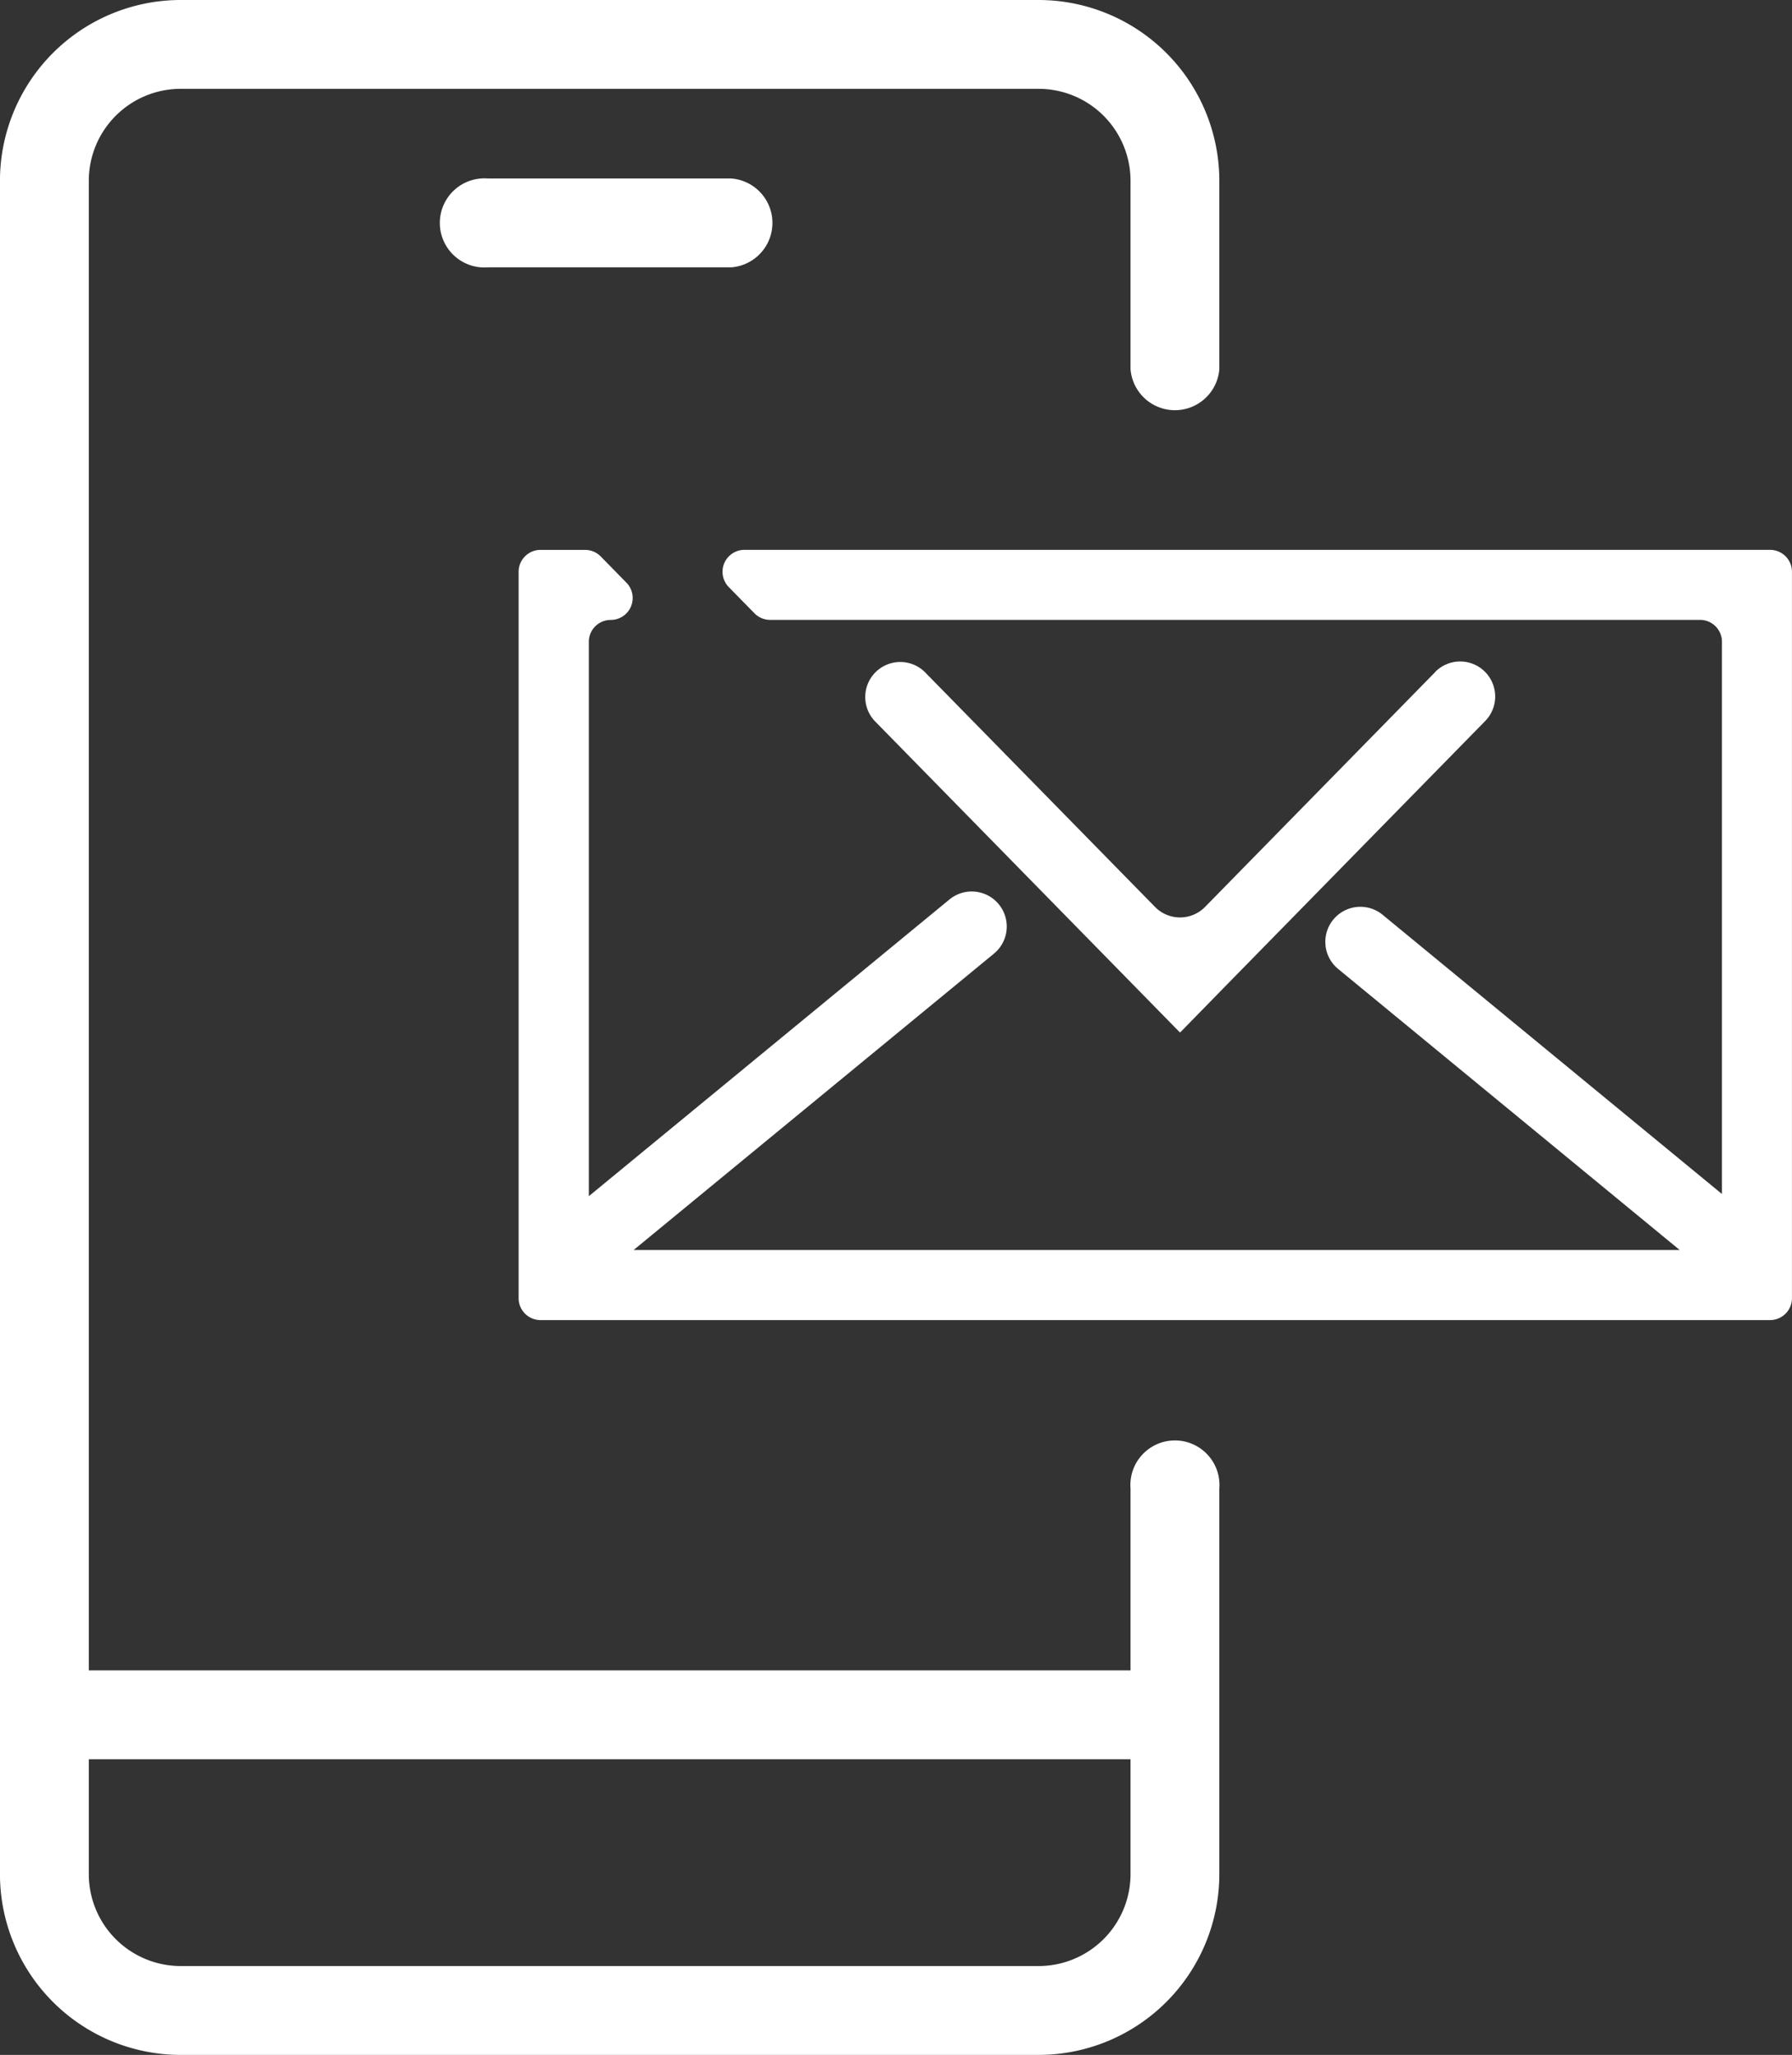
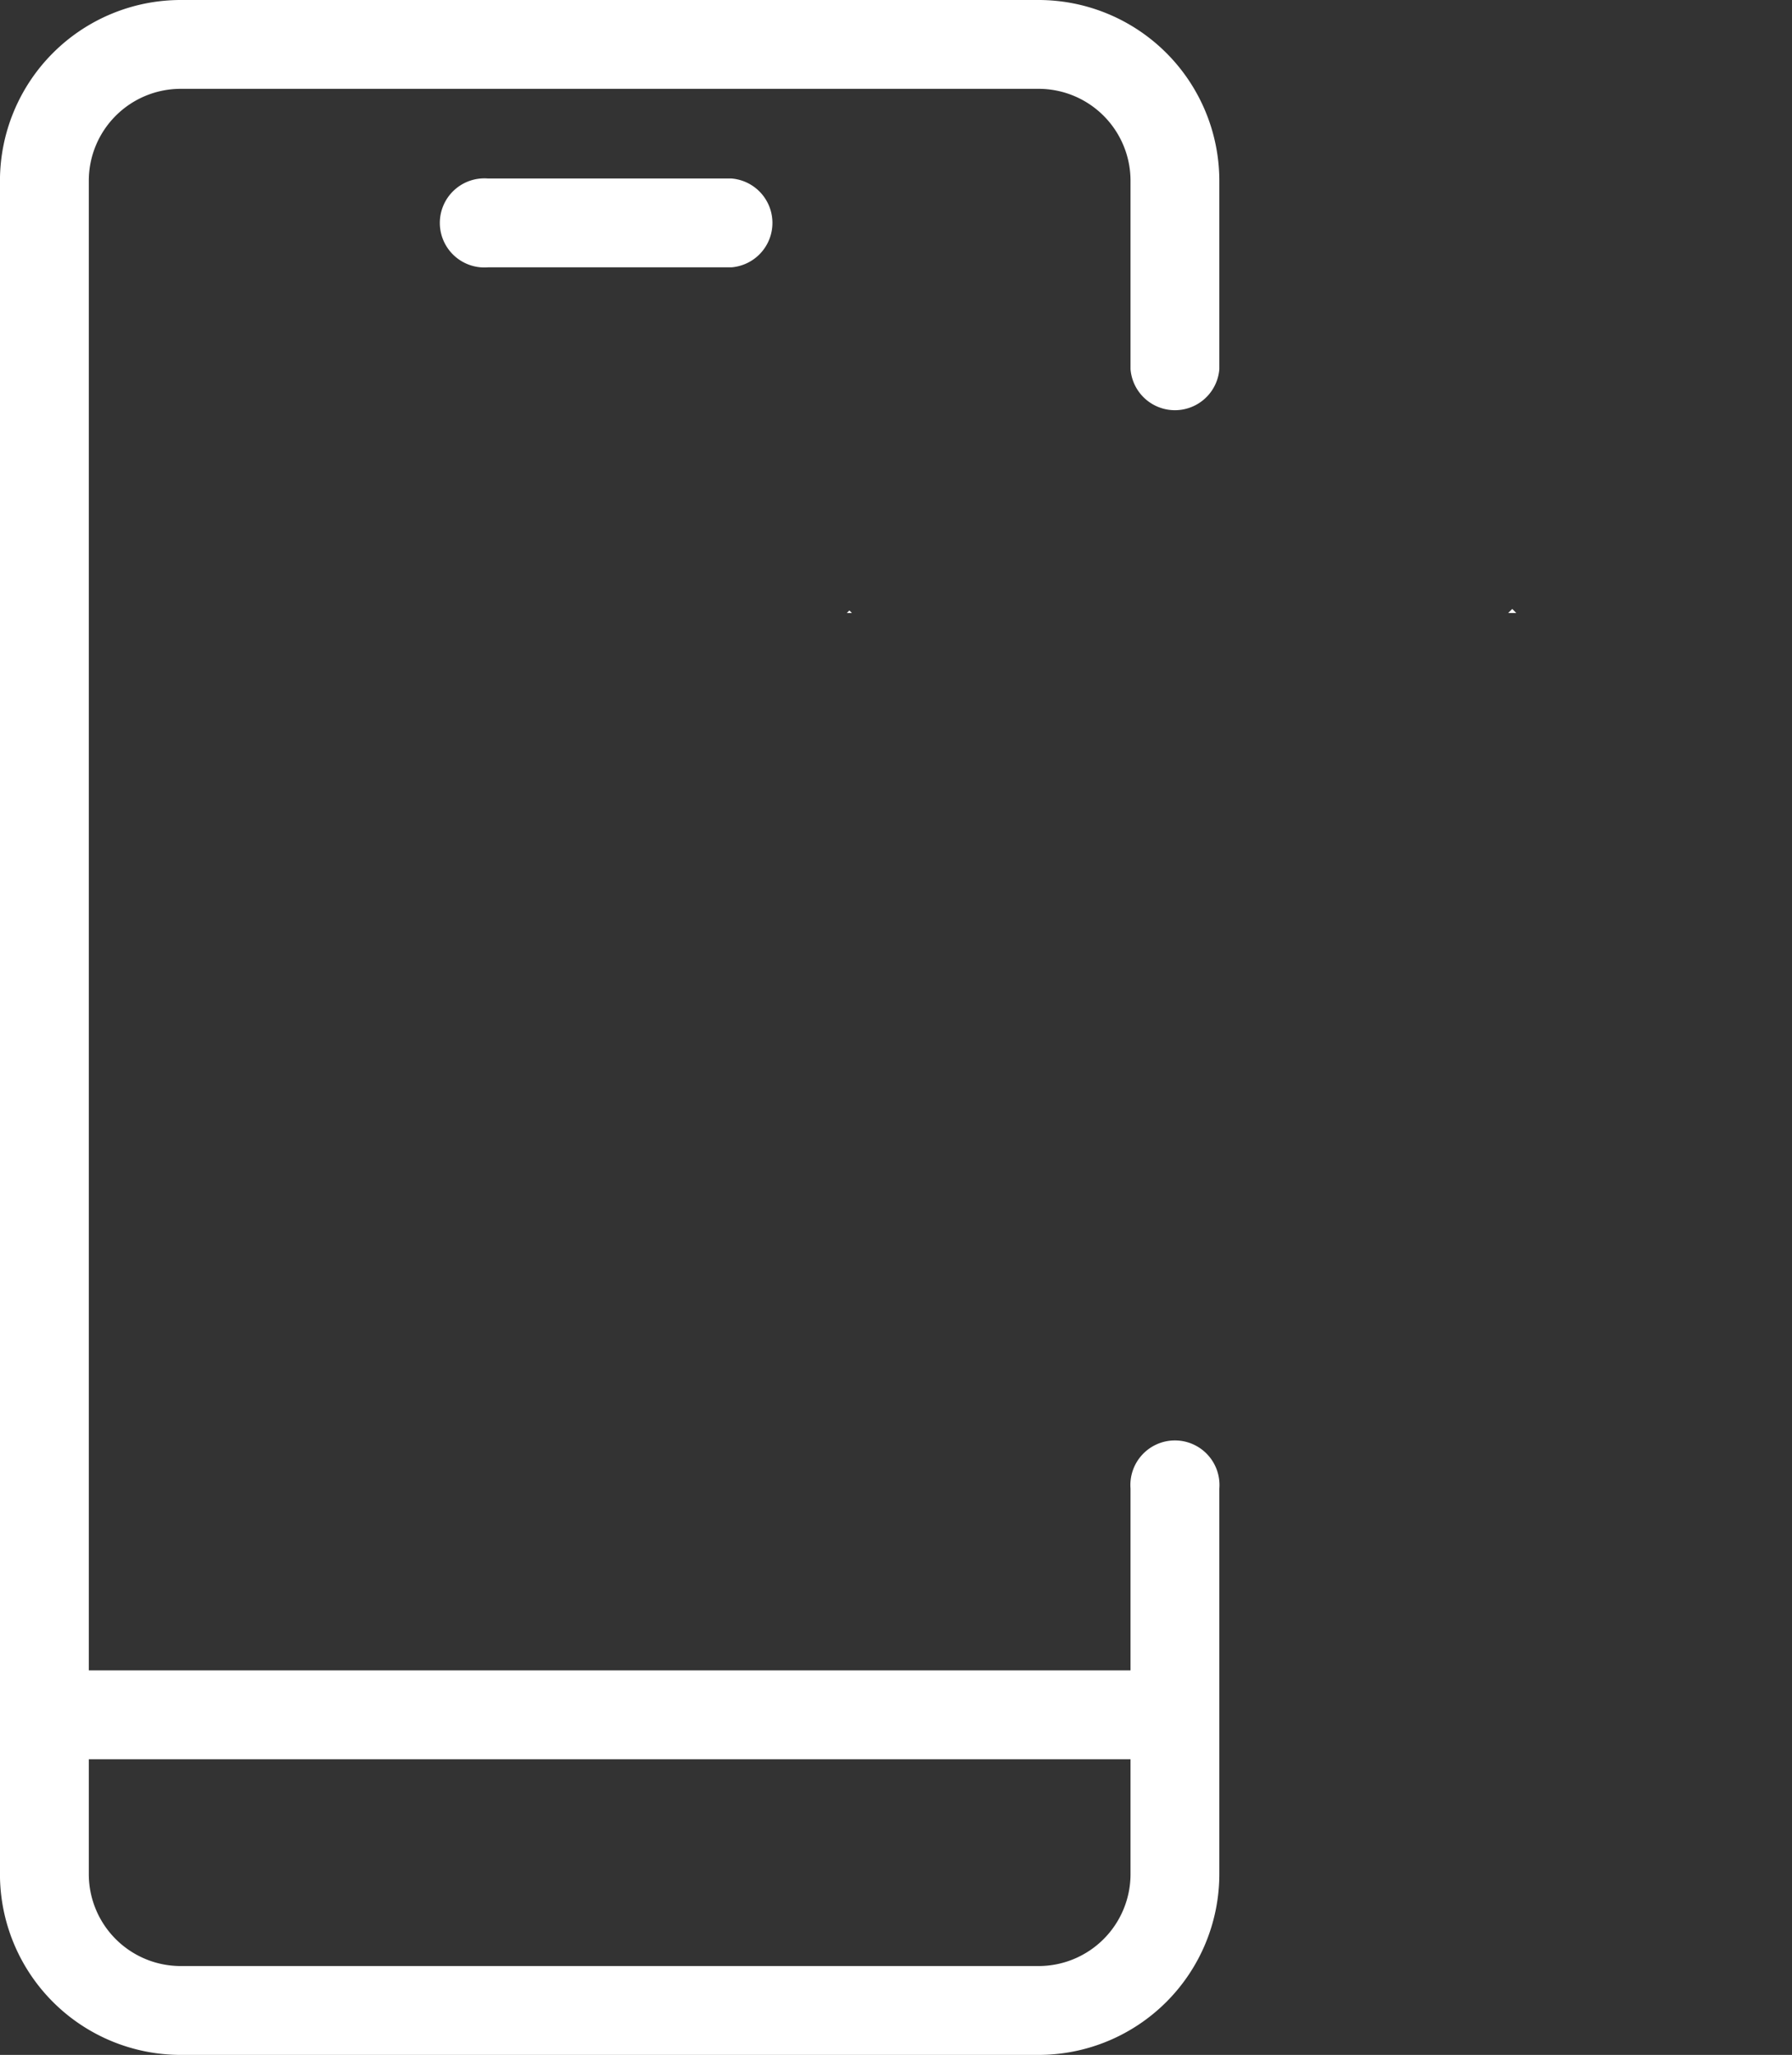
<svg xmlns="http://www.w3.org/2000/svg" id="Group_55891" data-name="Group 55891" width="44.256" height="50.733" viewBox="0 0 44.256 50.733">
  <rect x="0" y="0" width="44.256" height="50.733" fill="#333333" stroke="none" />
  <defs>
    <clipPath id="clip-path">
      <rect id="Rectangle_28709" data-name="Rectangle 28709" width="44.256" height="50.733" fill="#fff" />
    </clipPath>
  </defs>
  <g id="Group_55890" data-name="Group 55890" clip-path="url(#clip-path)">
    <path id="Path_120791" data-name="Path 120791" d="M25.653,50.733H4.462A4.466,4.466,0,0,1,0,46.271V4.461A4.467,4.467,0,0,1,4.462,0H25.653a4.467,4.467,0,0,1,4.461,4.461V9.115a1.1,1.1,0,0,1-2.193,0V4.461a2.271,2.271,0,0,0-2.268-2.268H4.462A2.271,2.271,0,0,0,2.194,4.461v41.81a2.271,2.271,0,0,0,2.268,2.268H25.653a2.271,2.271,0,0,0,2.268-2.268V36.75a1.1,1.1,0,1,1,2.193,0v9.522a4.466,4.466,0,0,1-4.461,4.461" transform="translate(-0.001)" fill="#fff" />
    <path id="Path_120792" data-name="Path 120792" d="M77.049,30.332H71.036a1.1,1.1,0,1,1,0-2.193h6.014a1.1,1.1,0,0,1,0,2.193" transform="translate(-58.986 -23.732)" fill="#fff" />
    <path id="Path_120793" data-name="Path 120793" d="M29.017,265.5H1.1a1.1,1.1,0,1,1,0-2.193H29.017a1.1,1.1,0,0,1,0,2.193" transform="translate(0 -222.067)" fill="#fff" />
-     <path id="Path_120794" data-name="Path 120794" d="M112.7,86.675H87.372a.541.541,0,0,0-.387.92l.634.647a.541.541,0,0,0,.387.162h22.965a.541.541,0,0,1,.541.541v13.633l-8.38-6.893a.865.865,0,0,0-1.1,1.336l8.437,6.94H84.634l8.9-7.318a.865.865,0,0,0-1.1-1.336l-8.906,7.325V88.946a.541.541,0,0,1,.541-.541.541.541,0,0,0,.387-.92l-.634-.647a.542.542,0,0,0-.387-.162h-1.1a.541.541,0,0,0-.541.541V105.15a.541.541,0,0,0,.541.541H112.7a.541.541,0,0,0,.541-.541V87.216a.541.541,0,0,0-.541-.541" transform="translate(-68.986 -73.1)" fill="#fff" />
    <path id="Path_120795" data-name="Path 120795" d="M238.026,96.092l-.1-.1-.1.1Z" transform="translate(-200.579 -80.958)" fill="#fff" />
    <path id="Path_120796" data-name="Path 120796" d="M133.66,96.291l-.062-.063-.064.063Z" transform="translate(-112.621 -81.157)" fill="#fff" />
-     <path id="Path_120797" data-name="Path 120797" d="M150.449,104.542l-5.686,5.8a.865.865,0,0,1-1.235,0l-5.686-5.8a.865.865,0,0,0-1.235,1.211l7.538,7.69.037-.036,0,0,1.173-1.2,6.327-6.455a.865.865,0,0,0-.618-1.47h0a.865.865,0,0,0-.618.259" transform="translate(-115.003 -87.951)" fill="#fff" />
  </g>
</svg>